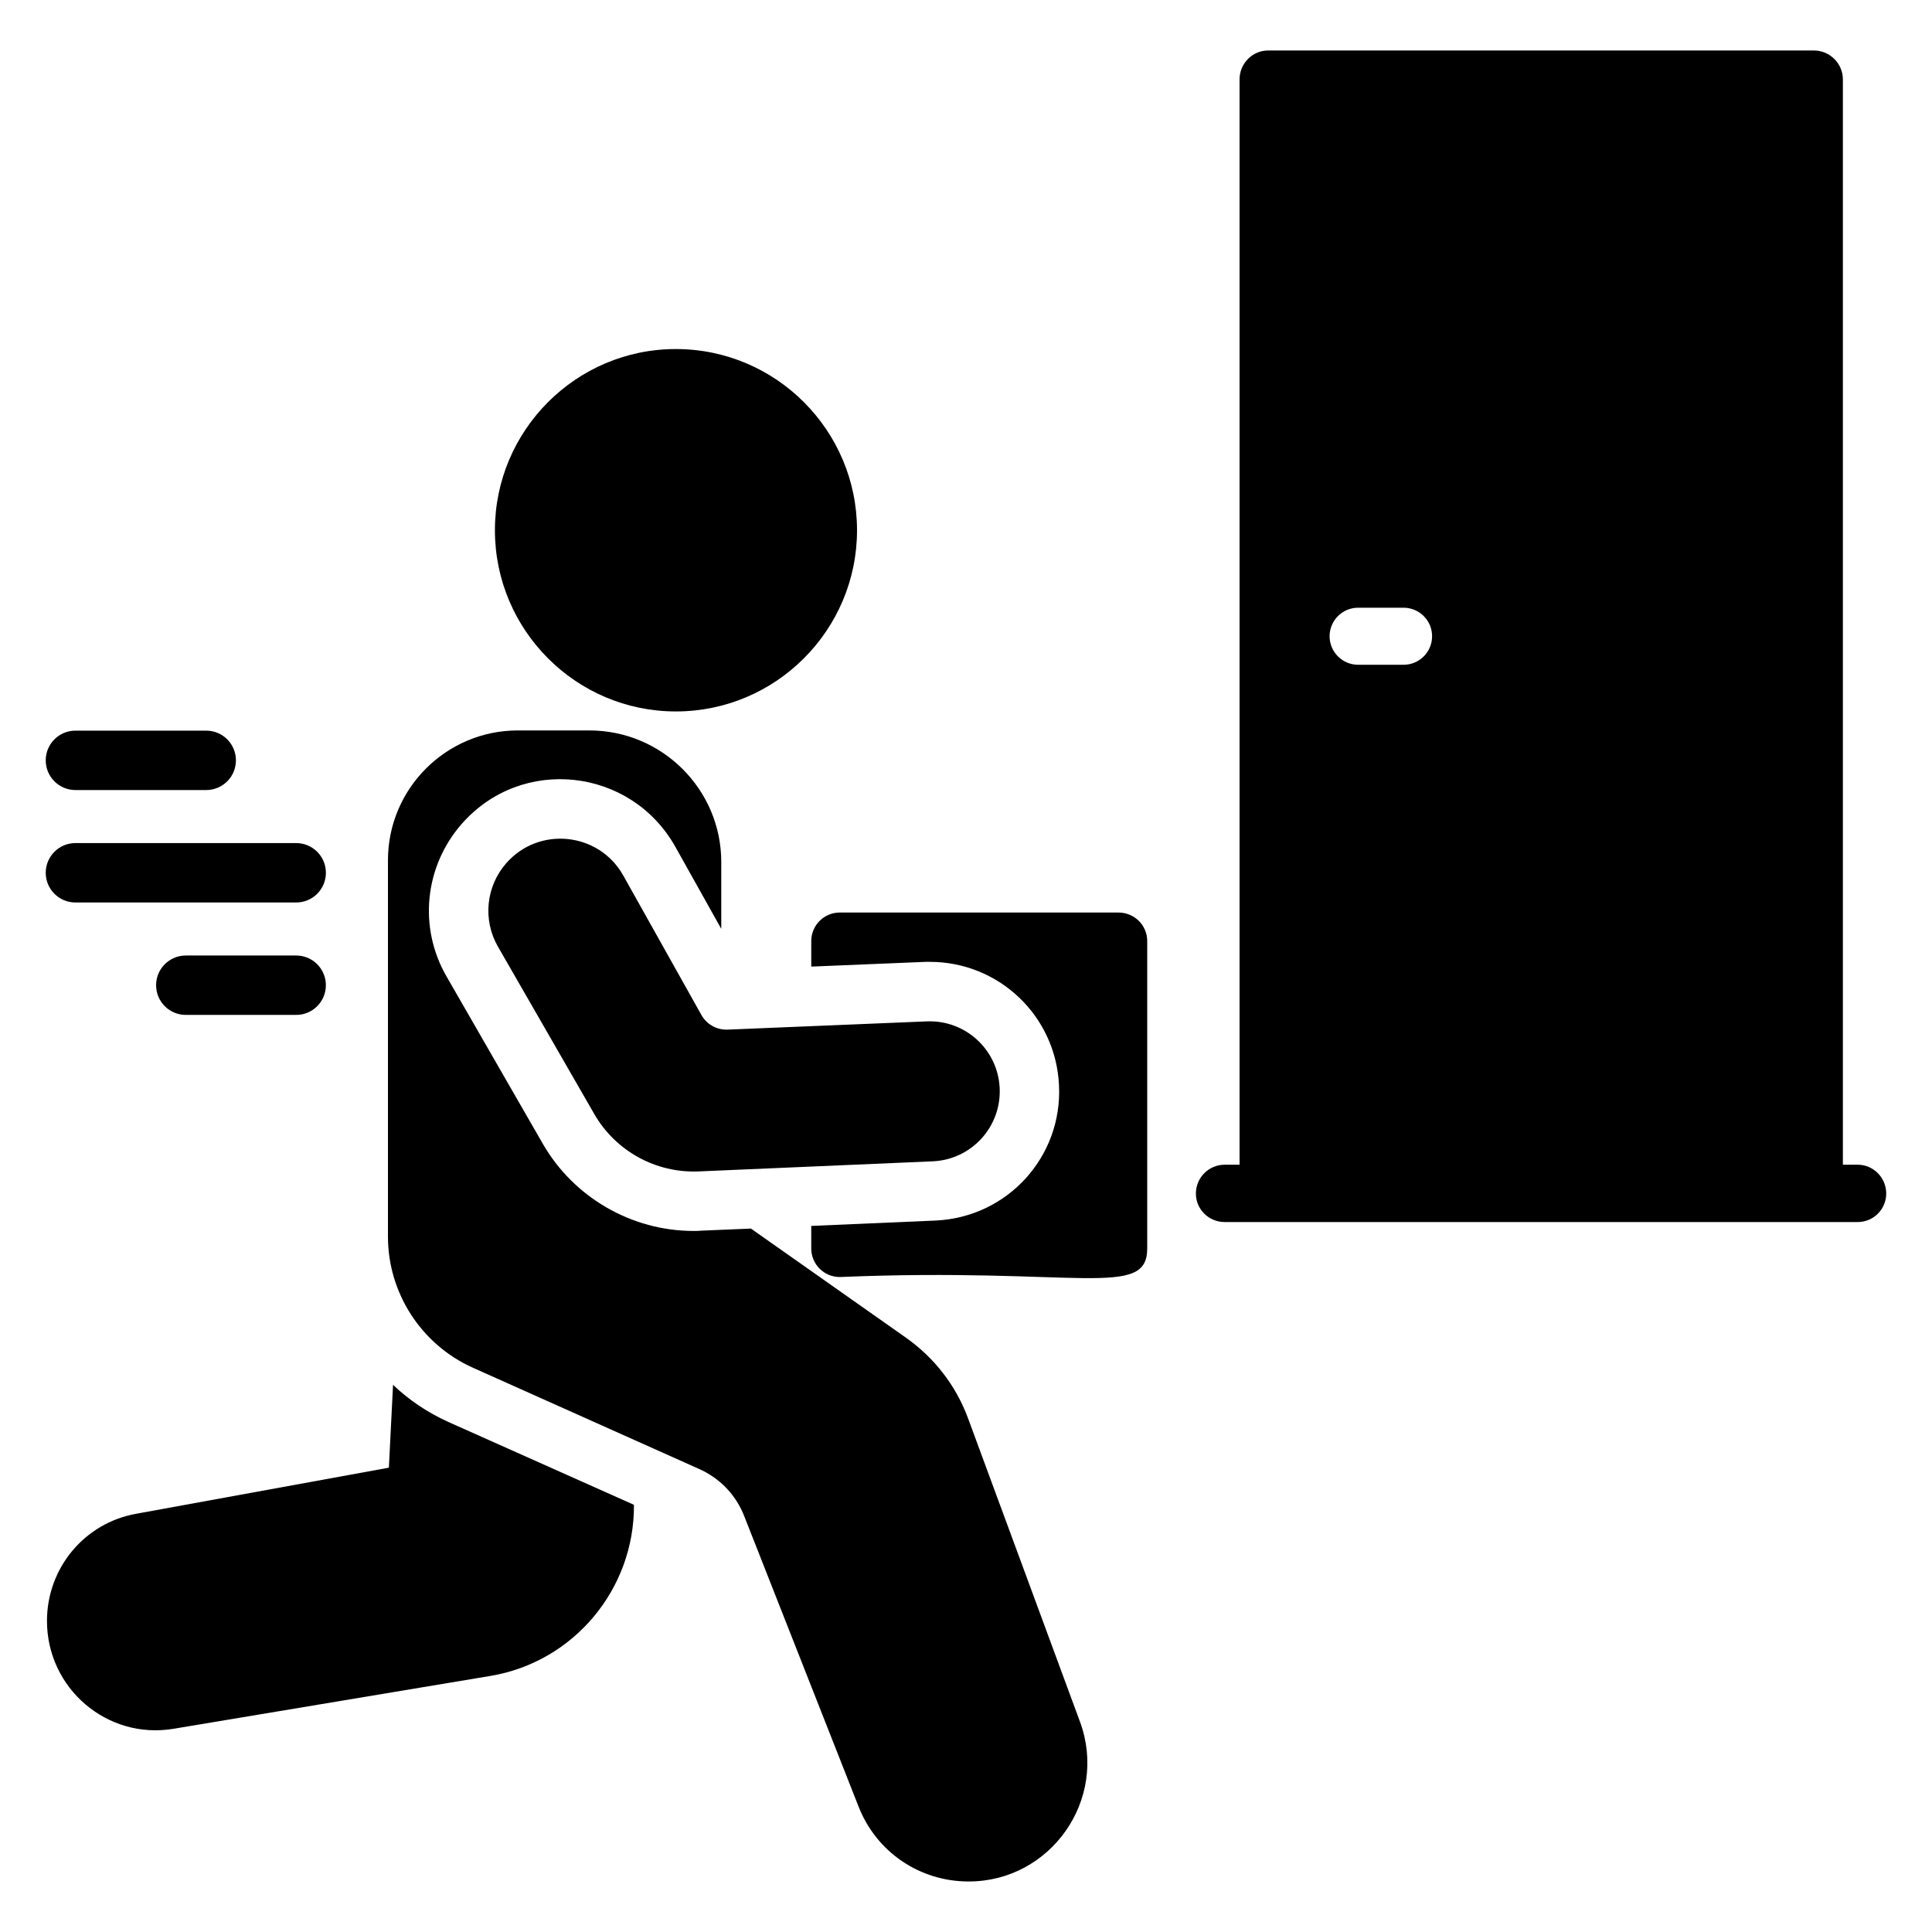
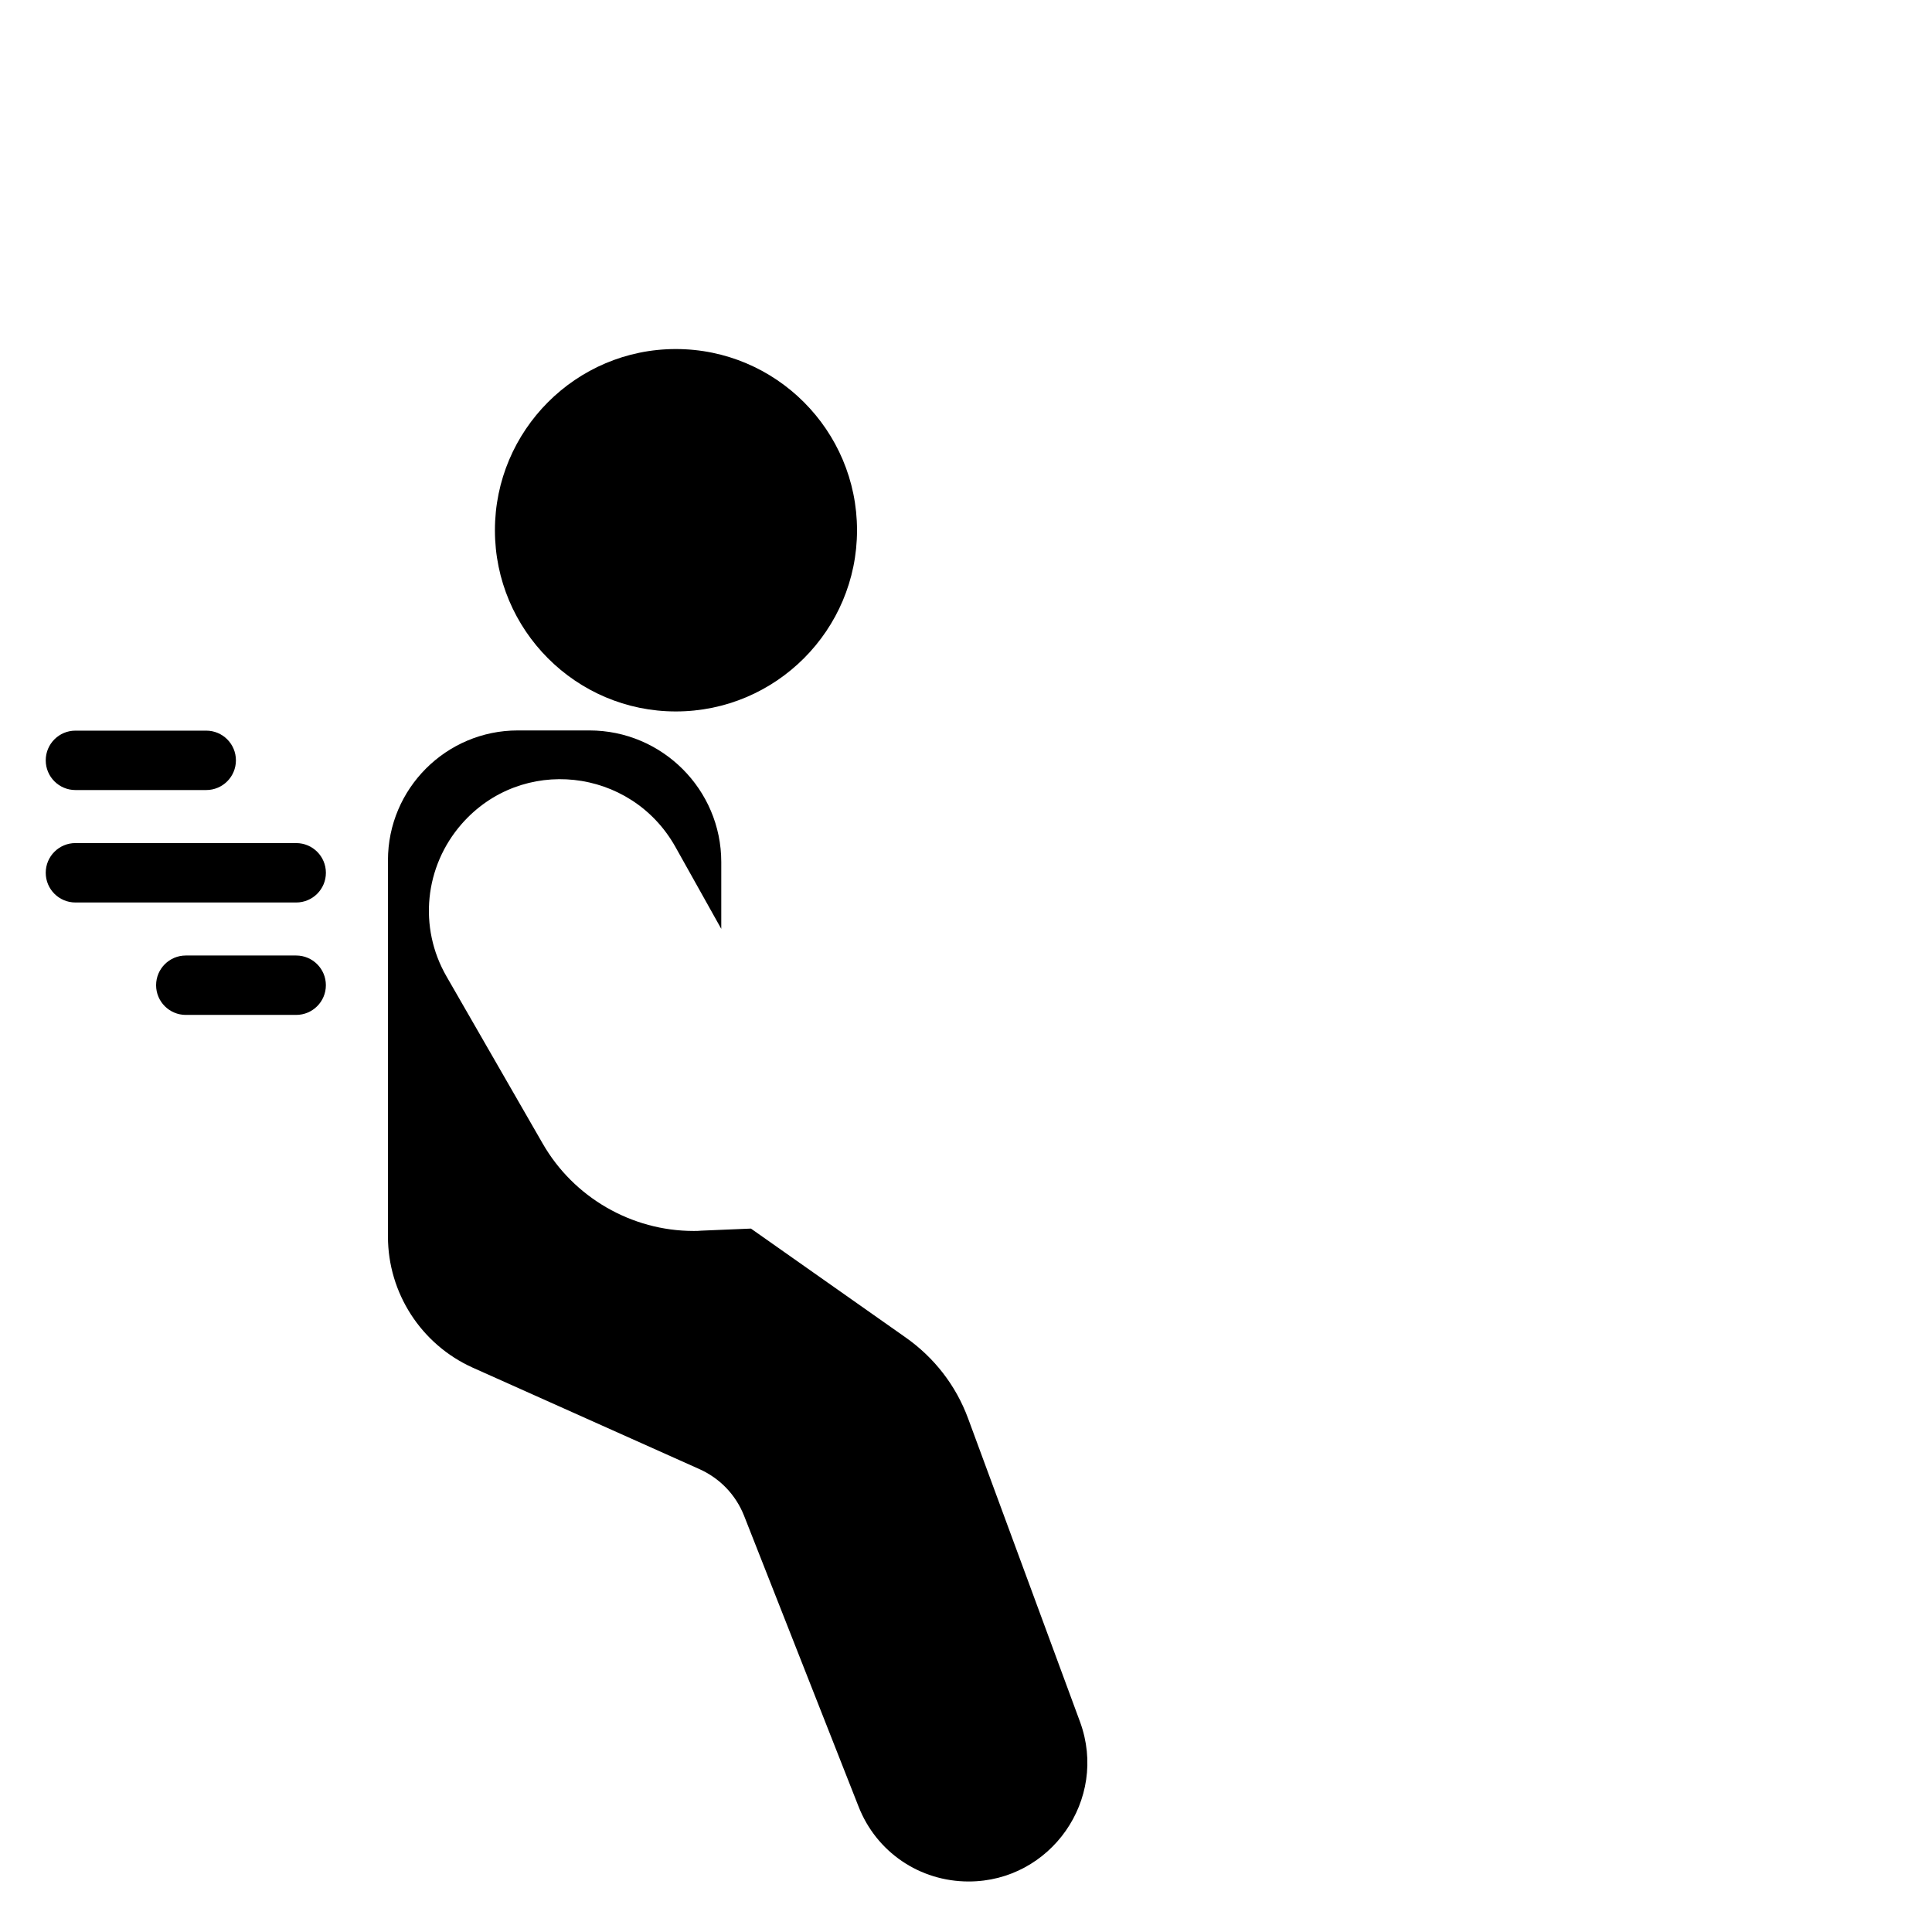
<svg xmlns="http://www.w3.org/2000/svg" fill="#000000" width="800px" height="800px" version="1.1" viewBox="144 144 512 512">
  <g>
    <path d="m323.1 332.54c26.527 0 48.02-21.57 48.02-48.02s-21.492-48.02-48.02-48.02c-26.449 0-47.941 21.57-47.941 48.02s21.488 48.02 47.941 48.02z" />
-     <path d="m329.88 412.98-20.711-36.961c-6.441-11.496-22.32-13.164-31.012-3.258-5.387 6.141-6.269 15.031-2.195 22.113l25.52 44.34c5.664 9.844 16.34 15.711 27.688 15.223l62.016-2.676c10.281-0.445 18.238-9.168 17.738-19.449-0.496-10.184-9.117-18.059-19.305-17.637l-52.785 2.184c-2.867 0.121-5.555-1.379-6.953-3.879z" />
    <path d="m400.55 519.89c-3.227-8.738-8.973-16.137-16.609-21.492l-40.934-28.812-13.145 0.551c-0.707 0.078-1.34 0.078-2.047 0.078-16.453 0-31.805-8.895-39.988-23.145l-25.504-44.32c-7.481-12.988-5.824-29.125 4.016-40.383 15.902-18.172 44.785-14.953 56.602 5.984l12.203 21.805v-17.711c0-19.207-15.664-34.871-34.953-34.871h-18.977c-18.973 0-34.402 15.43-34.402 34.402v99.738c0 14.957 8.816 28.574 22.434 34.715l59.984 26.844c5.512 2.441 9.762 6.848 11.965 12.438l30.309 76.988c4.723 12.121 16.215 19.914 29.207 19.914 21.727 0 37.035-21.727 29.52-42.273z" />
-     <path d="m248.16 510.99-1.102 21.961-66.914 12.203c-13.777 2.441-23.695 14.406-23.695 28.418 0 17.816 15.883 31.516 33.535 28.574l83.996-14.012c22.121-3.699 38.18-23.066 38.023-45.344l-49.199-21.961c-5.516-2.516-10.473-5.824-14.645-9.84z" />
-     <path d="m440.39 385.83h-73.84c-4.172 0-7.559 3.387-7.559 7.559v6.769l30.309-1.258h1.102c18.344 0 33.379 14.328 34.242 32.668 0.965 18.832-13.531 35.07-32.828 35.895l-32.828 1.418v5.984c0 4.172 3.387 7.559 7.559 7.559 63.156-2.625 81.477 5.91 81.477-7.559v-81.477c0-4.172-3.383-7.559-7.633-7.559z" />
-     <path d="m636.32 452.66h-3.938v-287.64c0-4.172-3.465-7.637-7.637-7.637h-144.69c-4.172 0-7.559 3.465-7.559 7.637v287.64h-3.938c-4.25 0-7.637 3.465-7.637 7.637s3.387 7.559 7.637 7.559h167.75c4.172 0 7.559-3.387 7.559-7.559 0.004-4.176-3.383-7.637-7.555-7.637zm-120.36-132.49h-12.043c-4.172 0-7.559-3.387-7.559-7.559 0-4.172 3.387-7.559 7.559-7.559h12.043c4.172 0 7.559 3.387 7.559 7.559 0 4.176-3.387 7.559-7.559 7.559z" />
    <path d="m163.99 353.37h34.66c4.348 0 7.871-3.523 7.871-7.871s-3.523-7.871-7.871-7.871h-34.66c-4.348 0-7.871 3.523-7.871 7.871s3.523 7.871 7.871 7.871z" />
    <path d="m163.99 383.17h58.504c4.348 0 7.871-3.523 7.871-7.871s-3.523-7.871-7.871-7.871l-58.504-0.004c-4.348 0-7.871 3.523-7.871 7.871 0 4.352 3.523 7.875 7.871 7.875z" />
    <path d="m222.49 397.22h-29.25c-4.348 0-7.871 3.523-7.871 7.871s3.523 7.871 7.871 7.871h29.25c4.348 0 7.871-3.523 7.871-7.871 0.004-4.344-3.523-7.871-7.871-7.871z" />
  </g>
</svg>